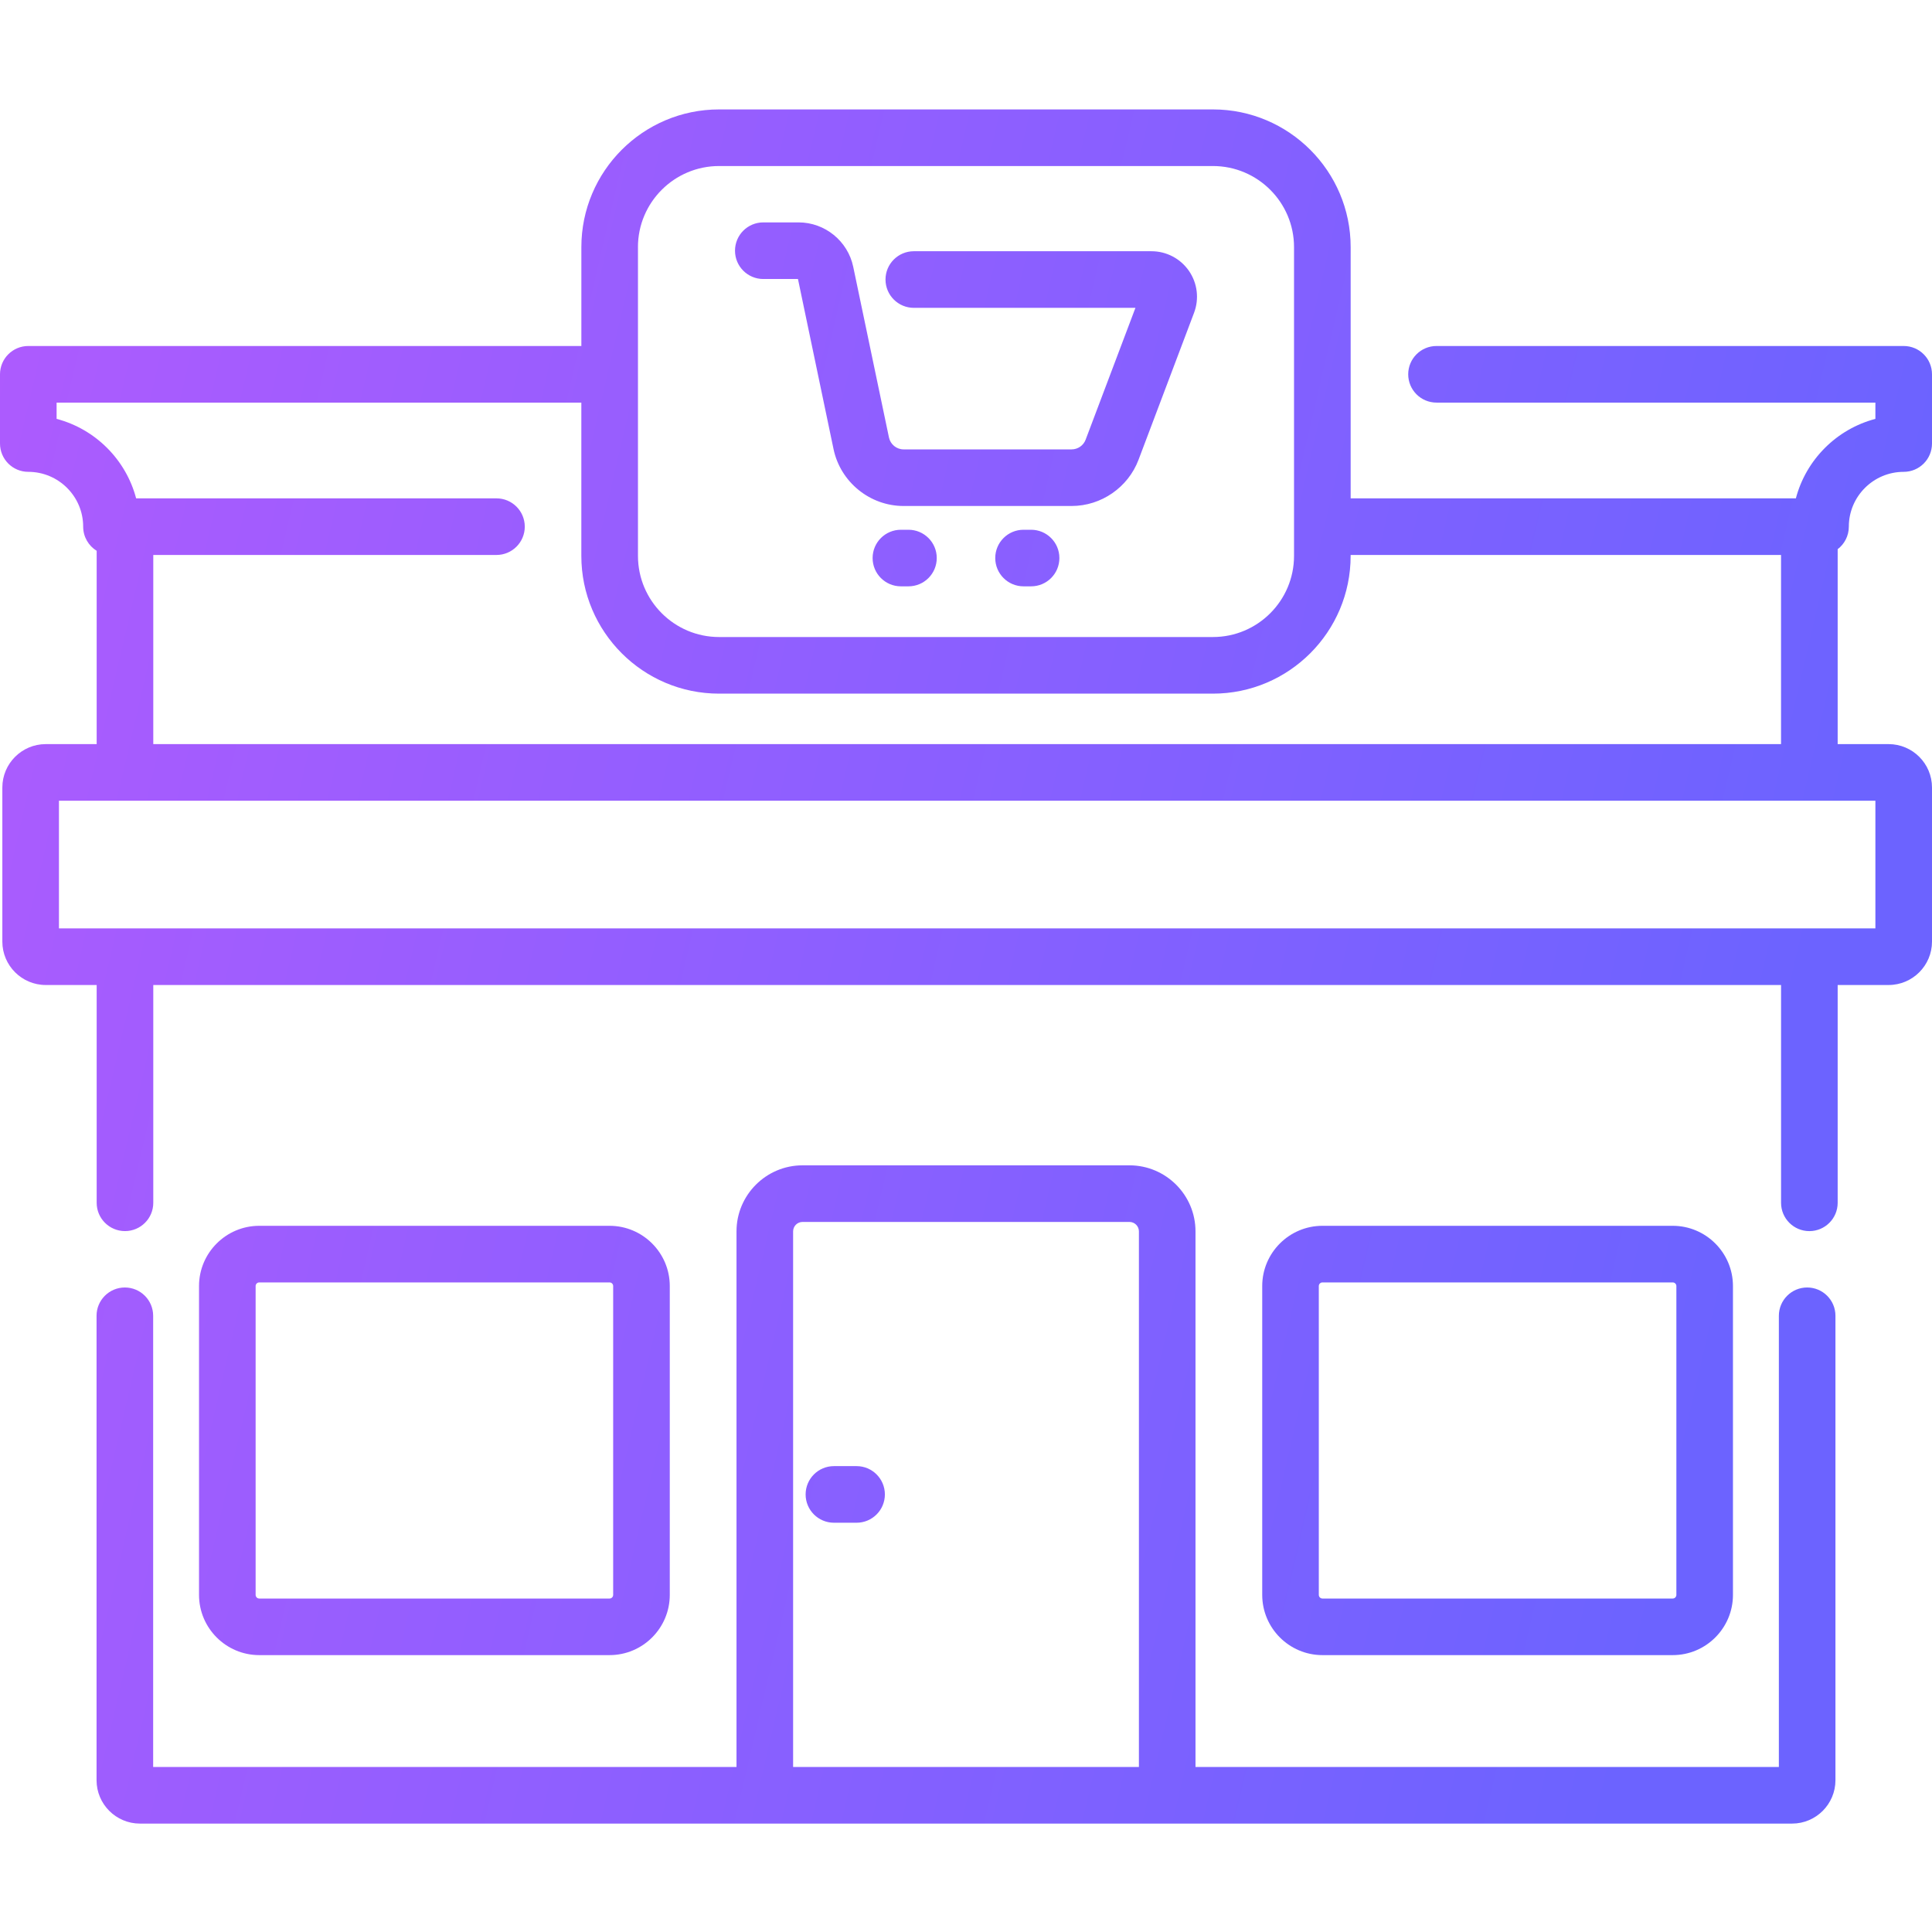
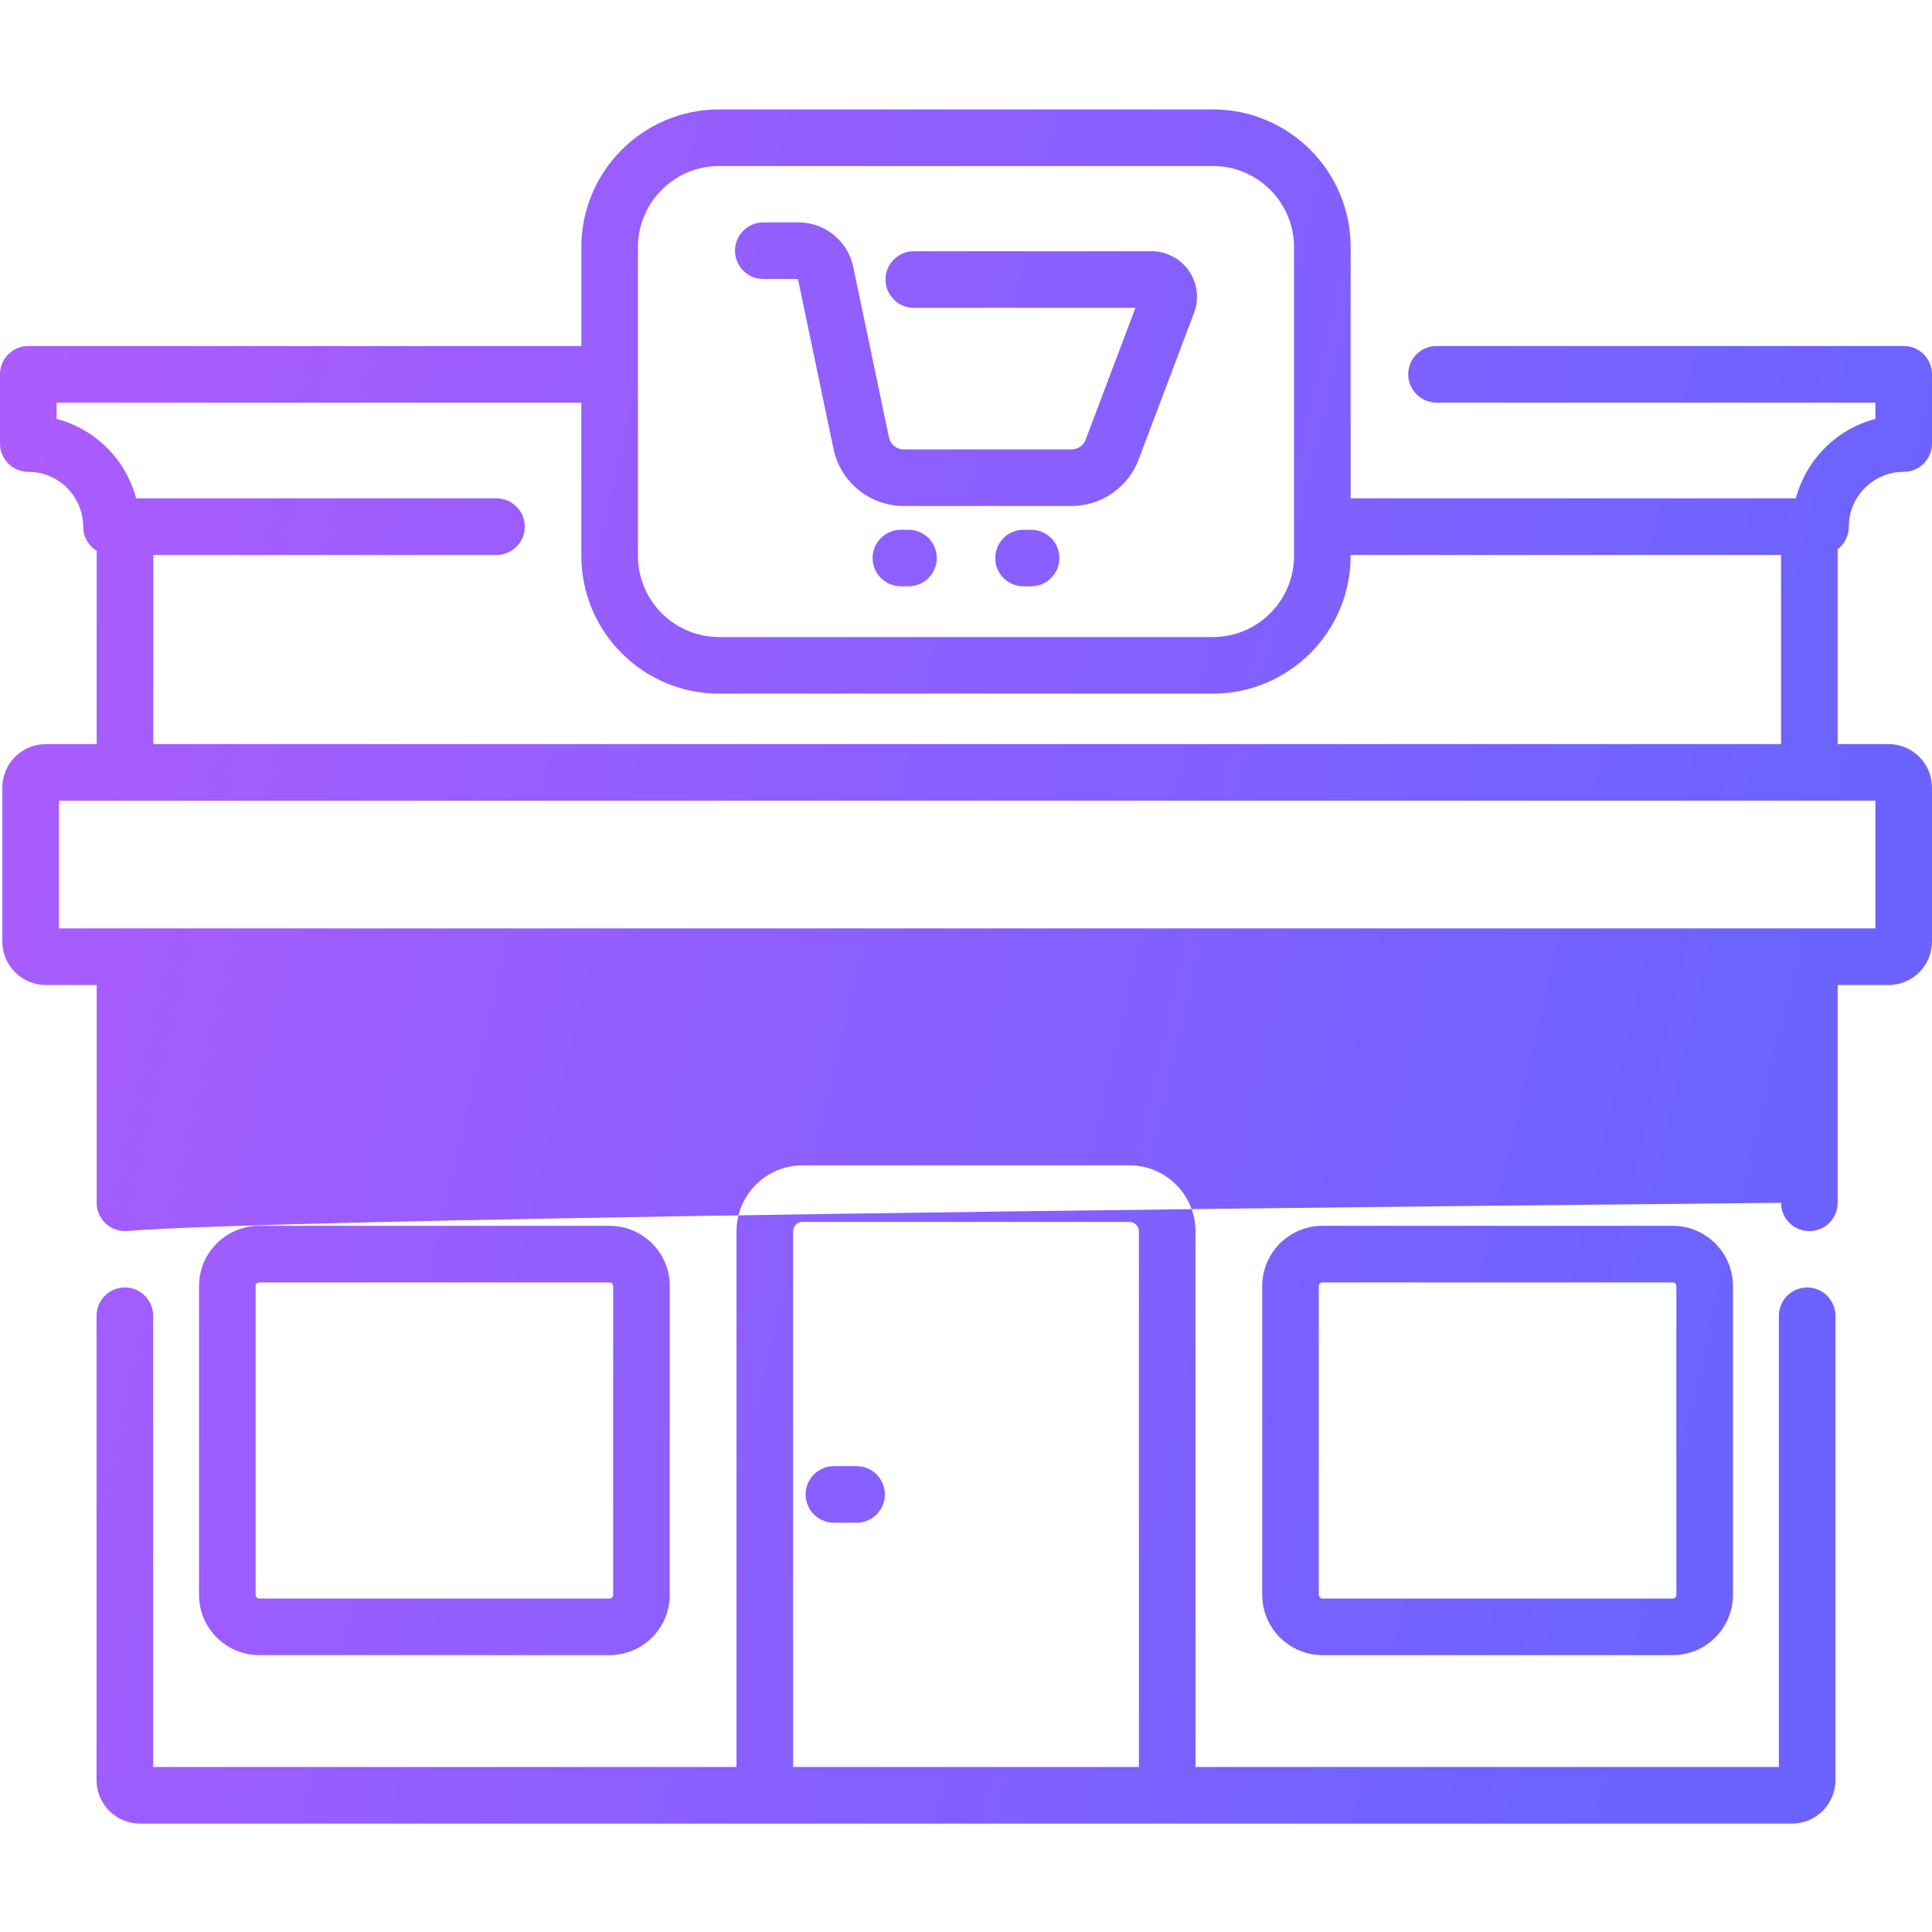
<svg xmlns="http://www.w3.org/2000/svg" width="80" height="80" viewBox="0 0 80 80" fill="none">
-   <path fill-rule="evenodd" clip-rule="evenodd" d="M78.828 19.538C77.575 19.538 76.556 20.556 76.556 21.808C76.556 22.189 76.374 22.527 76.094 22.741V30.812H78.203C79.194 30.812 80 31.618 80 32.609V38.99C80 39.98 79.194 40.787 78.203 40.787H76.094V49.806C76.094 50.453 75.569 50.978 74.922 50.978C74.274 50.978 73.75 50.453 73.75 49.806V40.787H6.347V49.805C6.347 50.452 5.823 50.977 5.175 50.977C4.528 50.977 4.003 50.452 4.003 49.805V40.787H1.895C0.903 40.787 0.097 39.98 0.097 38.99V32.609C0.097 31.618 0.903 30.812 1.895 30.812H4.003V22.808C3.668 22.601 3.444 22.231 3.444 21.808C3.444 20.556 2.425 19.538 1.172 19.538C0.524 19.538 0 19.013 0 18.366V15.499C0 14.852 0.524 14.327 1.172 14.327H24.073V10.233C24.073 7.089 26.63 4.531 29.775 4.531H50.226C53.37 4.531 55.928 7.089 55.928 10.233V20.636H74.363C74.785 19.032 76.052 17.766 77.656 17.345V16.671H59.483C58.835 16.671 58.311 16.146 58.311 15.499C58.311 14.852 58.835 14.327 59.483 14.327H78.828C79.476 14.327 80 14.852 80 15.499V18.366C80 19.013 79.476 19.538 78.828 19.538ZM29.774 6.875C27.923 6.875 26.416 8.381 26.416 10.233H26.417V23.019C26.417 24.871 27.923 26.378 29.775 26.378H50.225C52.077 26.378 53.583 24.871 53.583 23.019V10.233C53.583 8.381 52.077 6.875 50.225 6.875H29.774ZM2.441 38.443H77.656V33.156H2.441V38.443ZM6.347 22.98V30.812H73.749V22.98H55.927V23.02C55.927 26.164 53.37 28.722 50.225 28.722H29.774C26.63 28.722 24.072 26.164 24.072 23.02V16.671H2.344V17.345C3.948 17.766 5.215 19.032 5.637 20.636H20.558C21.205 20.636 21.73 21.161 21.73 21.808C21.73 22.455 21.205 22.98 20.558 22.98H6.347ZM73.659 54.484C73.659 53.837 74.183 53.312 74.831 53.312C75.478 53.312 76.002 53.837 76.002 54.484V73.714C76.002 74.705 75.196 75.511 74.206 75.511H5.795C4.804 75.511 3.998 74.705 3.998 73.714V54.484C3.998 53.837 4.522 53.312 5.17 53.312C5.817 53.312 6.342 53.837 6.342 54.484V73.167H30.497V50.989C30.497 49.481 31.724 48.254 33.231 48.254H46.769C48.277 48.254 49.503 49.481 49.503 50.989V73.167H73.659V54.484ZM32.841 50.989V73.167H47.16V50.989C47.16 50.773 46.984 50.598 46.769 50.598H33.231C33.016 50.598 32.841 50.773 32.841 50.989ZM71.758 66.04C71.758 67.416 70.639 68.535 69.263 68.535H54.761C53.385 68.535 52.266 67.416 52.266 66.04V53.252C52.266 51.877 53.385 50.758 54.761 50.758H69.263C70.639 50.758 71.758 51.877 71.758 53.252V66.04ZM54.609 53.252V66.04C54.609 66.124 54.677 66.192 54.761 66.192H69.263C69.347 66.192 69.415 66.124 69.415 66.04V53.252C69.415 53.169 69.347 53.102 69.263 53.102H54.761C54.677 53.102 54.609 53.169 54.609 53.252ZM25.239 68.535C26.615 68.535 27.734 67.416 27.734 66.04V53.252C27.734 51.877 26.615 50.758 25.239 50.758H10.736C9.361 50.758 8.241 51.877 8.241 53.252V66.04C8.241 67.416 9.361 68.535 10.736 68.535H25.239ZM10.585 66.04V53.252C10.585 53.169 10.653 53.102 10.736 53.102H25.239C25.323 53.102 25.39 53.169 25.39 53.252V66.04C25.39 66.124 25.323 66.192 25.239 66.192H10.736C10.653 66.192 10.585 66.124 10.585 66.04ZM35.469 60.709H34.531C33.884 60.709 33.359 61.234 33.359 61.881C33.359 62.528 33.884 63.053 34.531 63.053H35.469C36.116 63.053 36.641 62.528 36.641 61.881C36.641 61.234 36.116 60.709 35.469 60.709ZM33.042 11.553H31.606C30.959 11.553 30.435 11.028 30.435 10.381C30.435 9.733 30.959 9.209 31.606 9.209H33.069C34.157 9.209 35.107 9.981 35.33 11.046L36.81 18.116C36.87 18.401 37.124 18.608 37.415 18.608H44.374C44.63 18.608 44.863 18.447 44.953 18.208L47.016 12.747H37.839C37.192 12.747 36.667 12.222 36.667 11.575C36.667 10.927 37.192 10.403 37.839 10.403H47.681C48.3 10.403 48.879 10.707 49.231 11.216C49.583 11.724 49.662 12.374 49.443 12.953L47.145 19.036C46.713 20.182 45.599 20.952 44.374 20.952H37.415C36.02 20.952 34.801 19.961 34.515 18.596L33.042 11.553ZM37.617 21.936H37.305C36.657 21.936 36.133 22.46 36.133 23.107C36.133 23.754 36.657 24.279 37.305 24.279H37.617C38.265 24.279 38.789 23.754 38.789 23.107C38.789 22.46 38.265 21.936 37.617 21.936ZM42.383 21.936H42.695C43.343 21.936 43.867 22.46 43.867 23.107C43.867 23.754 43.343 24.279 42.695 24.279H42.383C41.735 24.279 41.211 23.754 41.211 23.107C41.211 22.46 41.735 21.936 42.383 21.936Z" fill="url(#paint0_linear_789_5141)" />
+   <path fill-rule="evenodd" clip-rule="evenodd" d="M78.828 19.538C77.575 19.538 76.556 20.556 76.556 21.808C76.556 22.189 76.374 22.527 76.094 22.741V30.812H78.203C79.194 30.812 80 31.618 80 32.609V38.99C80 39.98 79.194 40.787 78.203 40.787H76.094V49.806C76.094 50.453 75.569 50.978 74.922 50.978C74.274 50.978 73.75 50.453 73.75 49.806V40.787V49.805C6.347 50.452 5.823 50.977 5.175 50.977C4.528 50.977 4.003 50.452 4.003 49.805V40.787H1.895C0.903 40.787 0.097 39.98 0.097 38.99V32.609C0.097 31.618 0.903 30.812 1.895 30.812H4.003V22.808C3.668 22.601 3.444 22.231 3.444 21.808C3.444 20.556 2.425 19.538 1.172 19.538C0.524 19.538 0 19.013 0 18.366V15.499C0 14.852 0.524 14.327 1.172 14.327H24.073V10.233C24.073 7.089 26.63 4.531 29.775 4.531H50.226C53.37 4.531 55.928 7.089 55.928 10.233V20.636H74.363C74.785 19.032 76.052 17.766 77.656 17.345V16.671H59.483C58.835 16.671 58.311 16.146 58.311 15.499C58.311 14.852 58.835 14.327 59.483 14.327H78.828C79.476 14.327 80 14.852 80 15.499V18.366C80 19.013 79.476 19.538 78.828 19.538ZM29.774 6.875C27.923 6.875 26.416 8.381 26.416 10.233H26.417V23.019C26.417 24.871 27.923 26.378 29.775 26.378H50.225C52.077 26.378 53.583 24.871 53.583 23.019V10.233C53.583 8.381 52.077 6.875 50.225 6.875H29.774ZM2.441 38.443H77.656V33.156H2.441V38.443ZM6.347 22.98V30.812H73.749V22.98H55.927V23.02C55.927 26.164 53.37 28.722 50.225 28.722H29.774C26.63 28.722 24.072 26.164 24.072 23.02V16.671H2.344V17.345C3.948 17.766 5.215 19.032 5.637 20.636H20.558C21.205 20.636 21.73 21.161 21.73 21.808C21.73 22.455 21.205 22.98 20.558 22.98H6.347ZM73.659 54.484C73.659 53.837 74.183 53.312 74.831 53.312C75.478 53.312 76.002 53.837 76.002 54.484V73.714C76.002 74.705 75.196 75.511 74.206 75.511H5.795C4.804 75.511 3.998 74.705 3.998 73.714V54.484C3.998 53.837 4.522 53.312 5.17 53.312C5.817 53.312 6.342 53.837 6.342 54.484V73.167H30.497V50.989C30.497 49.481 31.724 48.254 33.231 48.254H46.769C48.277 48.254 49.503 49.481 49.503 50.989V73.167H73.659V54.484ZM32.841 50.989V73.167H47.16V50.989C47.16 50.773 46.984 50.598 46.769 50.598H33.231C33.016 50.598 32.841 50.773 32.841 50.989ZM71.758 66.04C71.758 67.416 70.639 68.535 69.263 68.535H54.761C53.385 68.535 52.266 67.416 52.266 66.04V53.252C52.266 51.877 53.385 50.758 54.761 50.758H69.263C70.639 50.758 71.758 51.877 71.758 53.252V66.04ZM54.609 53.252V66.04C54.609 66.124 54.677 66.192 54.761 66.192H69.263C69.347 66.192 69.415 66.124 69.415 66.04V53.252C69.415 53.169 69.347 53.102 69.263 53.102H54.761C54.677 53.102 54.609 53.169 54.609 53.252ZM25.239 68.535C26.615 68.535 27.734 67.416 27.734 66.04V53.252C27.734 51.877 26.615 50.758 25.239 50.758H10.736C9.361 50.758 8.241 51.877 8.241 53.252V66.04C8.241 67.416 9.361 68.535 10.736 68.535H25.239ZM10.585 66.04V53.252C10.585 53.169 10.653 53.102 10.736 53.102H25.239C25.323 53.102 25.39 53.169 25.39 53.252V66.04C25.39 66.124 25.323 66.192 25.239 66.192H10.736C10.653 66.192 10.585 66.124 10.585 66.04ZM35.469 60.709H34.531C33.884 60.709 33.359 61.234 33.359 61.881C33.359 62.528 33.884 63.053 34.531 63.053H35.469C36.116 63.053 36.641 62.528 36.641 61.881C36.641 61.234 36.116 60.709 35.469 60.709ZM33.042 11.553H31.606C30.959 11.553 30.435 11.028 30.435 10.381C30.435 9.733 30.959 9.209 31.606 9.209H33.069C34.157 9.209 35.107 9.981 35.33 11.046L36.81 18.116C36.87 18.401 37.124 18.608 37.415 18.608H44.374C44.63 18.608 44.863 18.447 44.953 18.208L47.016 12.747H37.839C37.192 12.747 36.667 12.222 36.667 11.575C36.667 10.927 37.192 10.403 37.839 10.403H47.681C48.3 10.403 48.879 10.707 49.231 11.216C49.583 11.724 49.662 12.374 49.443 12.953L47.145 19.036C46.713 20.182 45.599 20.952 44.374 20.952H37.415C36.02 20.952 34.801 19.961 34.515 18.596L33.042 11.553ZM37.617 21.936H37.305C36.657 21.936 36.133 22.46 36.133 23.107C36.133 23.754 36.657 24.279 37.305 24.279H37.617C38.265 24.279 38.789 23.754 38.789 23.107C38.789 22.46 38.265 21.936 37.617 21.936ZM42.383 21.936H42.695C43.343 21.936 43.867 22.46 43.867 23.107C43.867 23.754 43.343 24.279 42.695 24.279H42.383C41.735 24.279 41.211 23.754 41.211 23.107C41.211 22.46 41.735 21.936 42.383 21.936Z" fill="url(#paint0_linear_789_5141)" />
  <defs>
    <linearGradient id="paint0_linear_789_5141" x1="-41.678" y1="96.213" x2="56.428" y2="119.115" gradientUnits="userSpaceOnUse">
      <stop stop-color="#BF59FE" />
      <stop offset="1" stop-color="#6C63FF" />
    </linearGradient>
  </defs>
</svg>